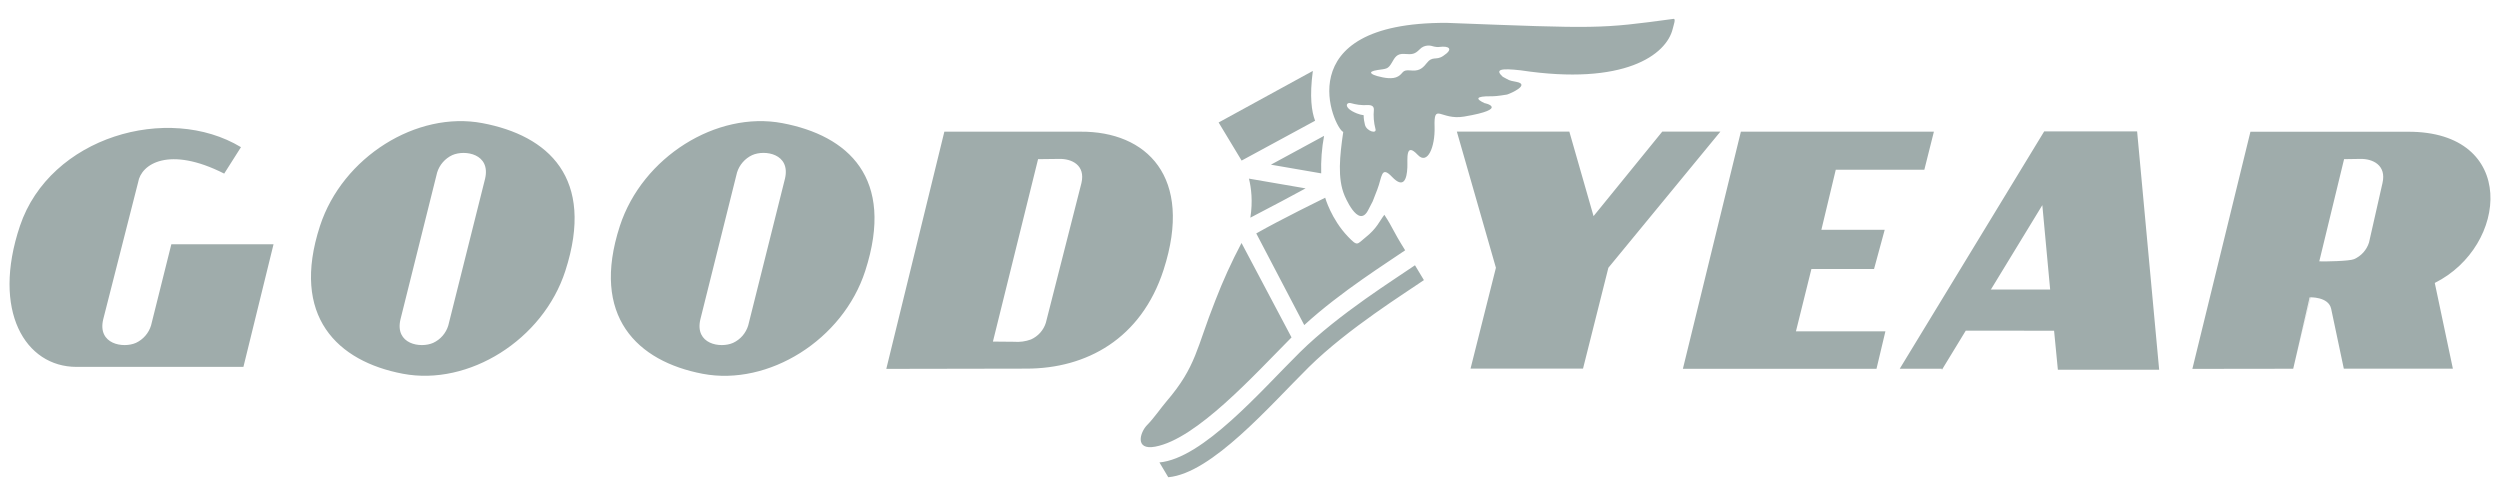
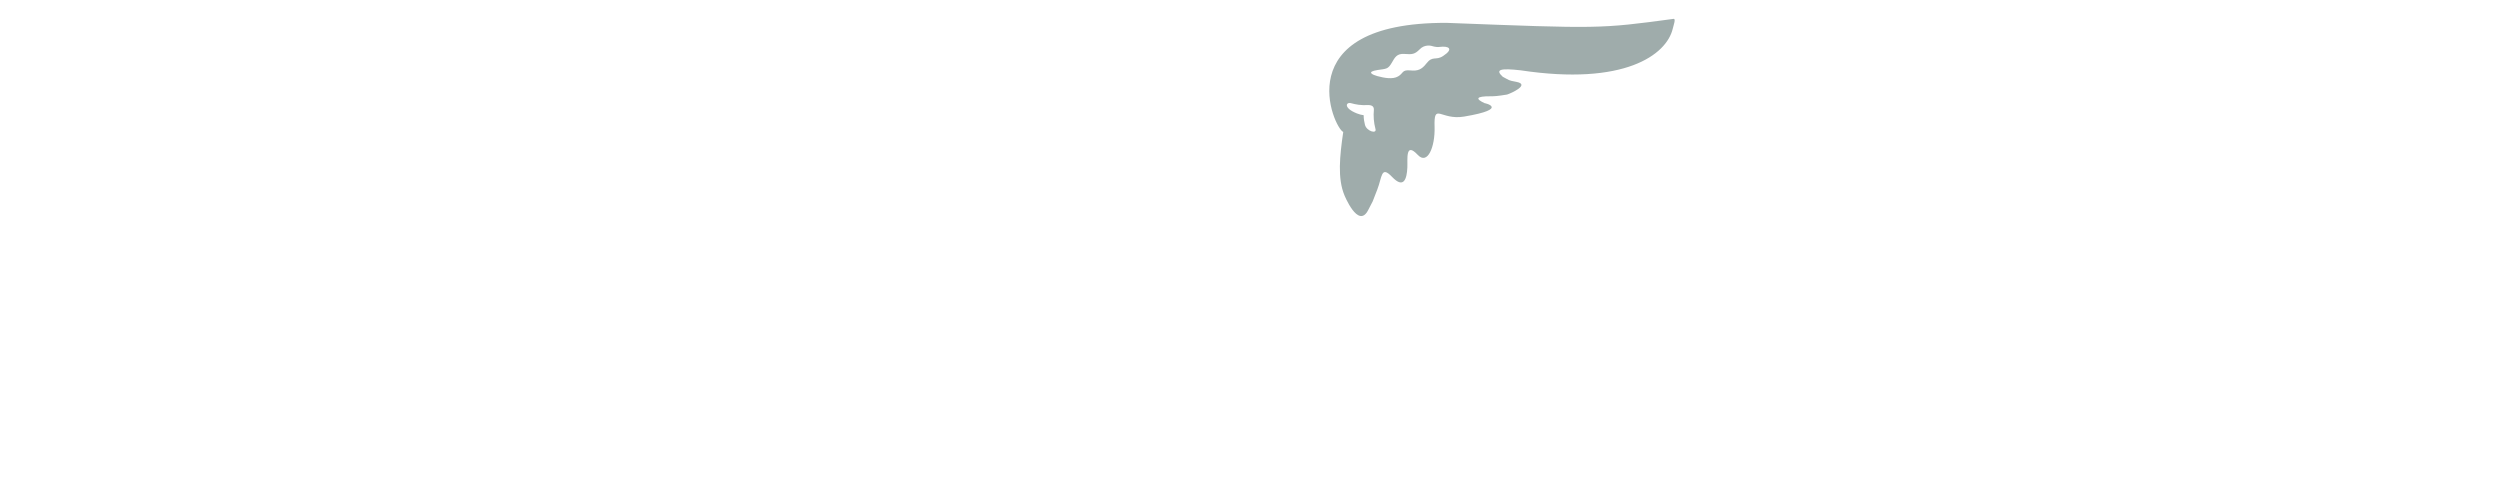
<svg xmlns="http://www.w3.org/2000/svg" width="131" height="26" viewBox="0 0 131 26" fill="none">
  <g clip-path="url(#clip0_10205_22332)">
-     <path d="M25.278 6.452C21.842 5.802 17.948 8.222 16.767 11.84C15.222 16.583 17.679 18.935 21.112 19.585C24.551 20.238 28.452 17.818 29.623 14.196C31.205 9.309 28.715 7.101 25.278 6.452ZM23.491 17.054C23.431 17.253 23.33 17.437 23.193 17.595C23.057 17.752 22.889 17.878 22.7 17.966C22.037 18.262 20.681 18.04 20.984 16.738L22.906 9.04C22.967 8.841 23.069 8.657 23.206 8.5C23.343 8.343 23.511 8.216 23.7 8.128C24.363 7.835 25.719 8.057 25.42 9.36L23.491 17.054ZM8.978 12.8L7.915 17.054C7.854 17.253 7.753 17.437 7.616 17.594C7.48 17.751 7.312 17.878 7.124 17.966C6.457 18.262 5.101 18.04 5.407 16.738L7.238 9.552C7.393 8.589 8.861 7.633 11.748 9.097L12.627 7.711C8.81 5.409 2.621 7.159 1.045 11.84C-0.449 16.29 1.321 19.221 4.004 19.225H12.755L14.333 12.8H8.911M40.993 6.452C37.556 5.802 33.662 8.222 32.481 11.84C30.936 16.583 33.39 18.935 36.826 19.588C40.263 20.238 44.167 17.818 45.338 14.196C46.92 9.309 44.429 7.101 40.993 6.452ZM39.206 17.054C39.146 17.253 39.044 17.437 38.908 17.595C38.772 17.752 38.603 17.878 38.415 17.966C37.752 18.262 36.395 18.04 36.698 16.738L38.62 9.04C38.681 8.841 38.784 8.657 38.921 8.5C39.057 8.343 39.226 8.216 39.414 8.128C40.077 7.832 41.434 8.054 41.134 9.356L39.206 17.054ZM53.786 19.316C56.923 19.316 59.8 17.761 60.972 14.139C62.553 9.249 60.063 6.879 56.627 6.9H49.484L46.442 19.329L53.786 19.316ZM53.13 17.909L52.029 17.899L54.395 8.34L55.499 8.327C56.152 8.31 56.889 8.65 56.667 9.592L54.802 16.916C54.742 17.108 54.641 17.285 54.506 17.436C54.371 17.586 54.206 17.706 54.022 17.788C53.737 17.893 53.432 17.934 53.13 17.909ZM121.026 15.58C121.026 15.58 122.015 15.533 122.153 16.182L122.816 19.319H128.531L127.582 14.826C131.446 12.897 131.951 6.879 126.169 6.903H117.923L114.88 19.329L120.164 19.322M120.164 19.322L122.83 8.34L123.671 8.327C124.324 8.31 125.061 8.65 124.842 9.592L124.136 12.709C124.075 12.902 123.973 13.079 123.838 13.23C123.703 13.38 123.537 13.5 123.351 13.58C123.109 13.685 121.837 13.708 121.517 13.695M87.103 6.896L83.502 11.325L82.233 6.896H76.339L78.386 14.031L77.056 19.316H82.95L84.279 14.031L90.149 6.896H87.103ZM91.222 6.9H101.336L100.835 8.895H96.194L95.44 12.042H98.758L98.2 14.095H94.918L94.107 17.363H98.795L98.328 19.326H88.183L91.222 6.9ZM111.985 6.886H107.115L99.546 19.322H101.747L101.757 19.376L103.006 17.326L107.634 17.33L107.832 19.373H113.14L111.985 6.886ZM104.322 15.172L104.312 15.196V15.172H104.322L107.018 10.75L107.428 15.172H104.322ZM60.756 24.233H60.746C63.035 24.028 66.074 20.477 68.117 18.457C70.16 16.438 73.203 14.556 74.145 13.9L74.613 14.678C73.674 15.331 70.635 17.212 68.588 19.231C66.545 21.251 63.503 24.802 61.217 25.007L60.756 24.233ZM68.911 6.327C68.73 5.849 68.612 5.075 68.793 3.716L63.856 6.418L65.061 8.414L68.911 6.327ZM68.413 9.871L65.445 9.36C65.566 9.851 65.653 10.548 65.519 11.406C66.717 10.787 67.743 10.235 68.413 9.871ZM66.596 8.629L69.231 9.084C69.211 8.425 69.261 7.766 69.382 7.118L66.596 8.629ZM68.343 17.034C70.251 15.28 72.799 13.695 73.63 13.116C72.91 11.961 73.024 11.992 72.54 11.255C72.29 11.575 72.156 11.965 71.55 12.443C71.099 12.8 71.153 12.941 70.631 12.396C69.753 11.477 69.44 10.36 69.44 10.36C69.44 10.36 67.097 11.507 65.828 12.231L68.343 17.034ZM65.058 12.736L65.051 12.742C64.536 13.715 64.08 14.718 63.684 15.745C62.688 18.249 62.698 19.194 61.127 21.029C60.824 21.382 60.477 21.9 60.11 22.271C59.736 22.648 59.447 23.607 60.531 23.405C62.705 23.004 65.724 19.642 67.676 17.68L65.058 12.736Z" fill="#9FACAB" />
    <path d="M87.695 0.989C83.805 1.514 83.815 1.504 75.808 1.198C67.35 1.164 69.915 6.751 70.386 6.913C70.201 8.172 70.079 9.353 70.45 10.235C70.43 10.184 71.166 12.039 71.692 11.009C72.035 10.332 71.823 10.824 72.169 9.935C72.429 9.276 72.358 8.65 72.947 9.272C73.549 9.902 73.718 9.39 73.745 8.784C73.768 8.36 73.627 7.408 74.29 8.115C74.802 8.663 75.202 7.701 75.172 6.657C75.131 5.331 75.481 6.317 76.717 6.109C79.177 5.695 77.743 5.382 77.807 5.412C77.306 5.183 77.316 5.038 78.12 5.045C78.288 5.045 78.474 5.038 78.972 4.954C79.197 4.883 80.2 4.426 79.45 4.288C79.015 4.207 79.12 4.217 78.743 4.022C78.322 3.635 78.632 3.567 79.685 3.685C85.104 4.503 87.325 2.881 87.652 1.504C87.695 1.316 87.827 0.973 87.695 0.989ZM71.523 6.536C71.341 5.789 71.665 6.162 71.103 5.944C70.379 5.658 70.524 5.328 70.803 5.409C71.042 5.476 71.318 5.526 71.668 5.506C71.87 5.499 71.998 5.567 71.991 5.748C71.959 6.084 71.986 6.422 72.072 6.748C72.169 7.041 71.604 6.879 71.523 6.536ZM75.623 2.931C75.239 3.191 75.074 2.898 74.744 3.325C74.495 3.648 74.287 3.729 73.896 3.689C73.448 3.648 73.546 3.843 73.257 4.005C72.981 4.167 72.533 4.086 72.173 3.988C71.937 3.924 71.56 3.763 72.19 3.668C72.644 3.601 72.732 3.628 72.927 3.292C73.088 3.016 73.189 2.793 73.6 2.827C74.004 2.861 74.138 2.837 74.381 2.595C74.647 2.305 75.003 2.403 75.003 2.403C75.003 2.403 75.249 2.487 75.421 2.46C75.926 2.393 76.188 2.561 75.623 2.931Z" fill="#9FACAB" />
  </g>
  <defs>
    <clipPath id="clip0_10205_22332">
      <rect width="130" height="24.024" fill="white" transform="translate(0.5 0.988)" />
    </clipPath>
  </defs>
</svg>